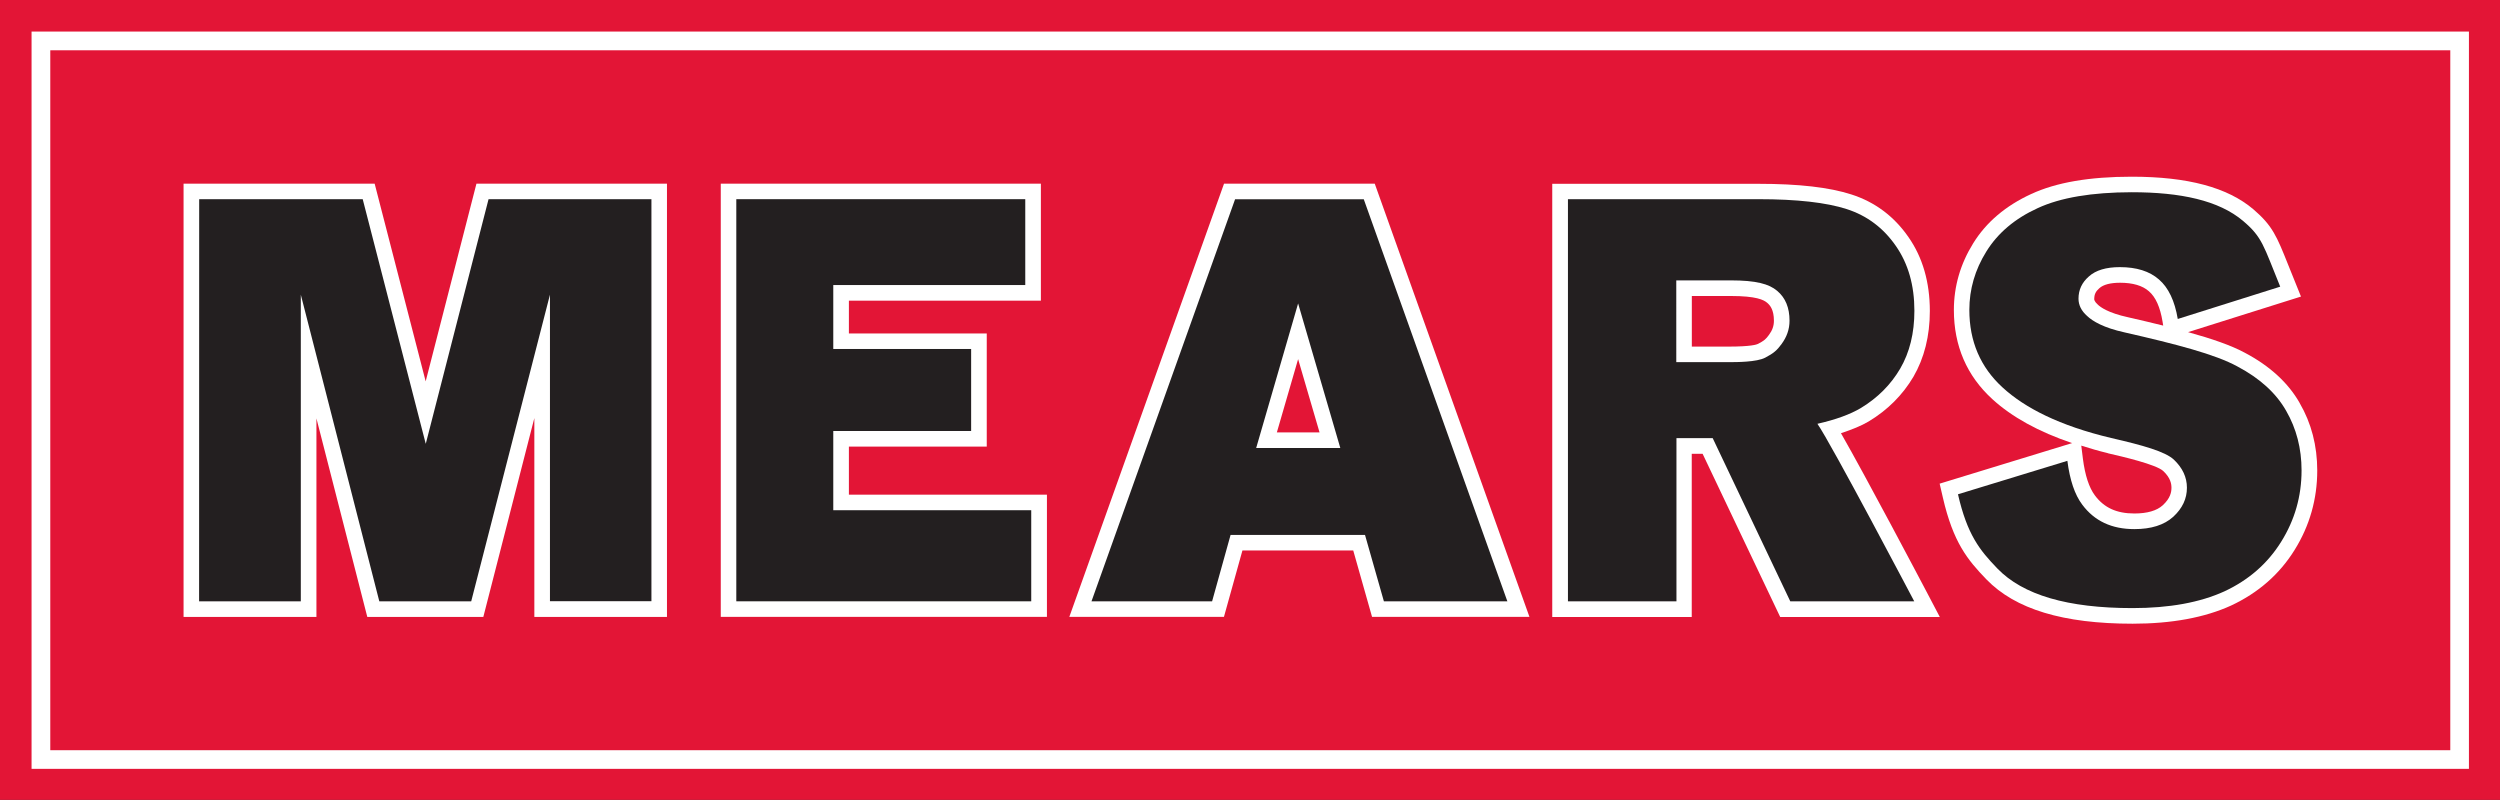
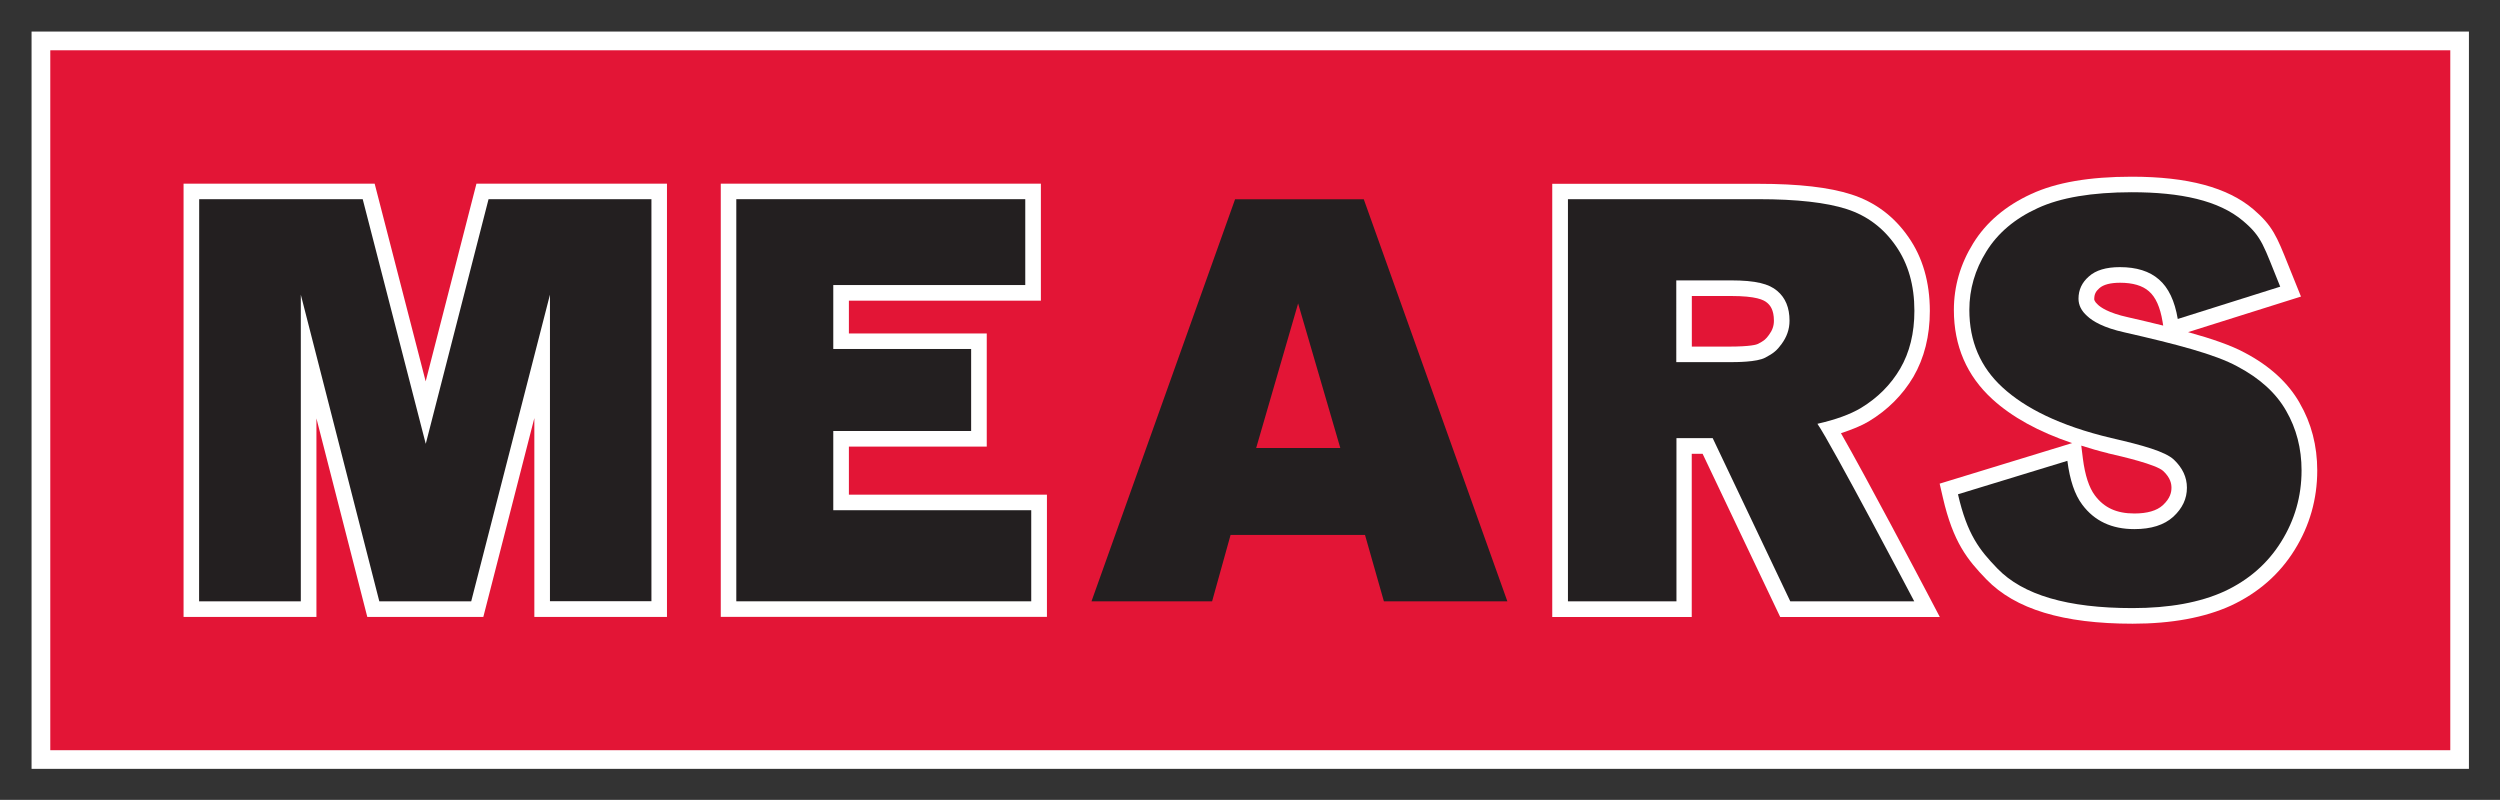
<svg xmlns="http://www.w3.org/2000/svg" xmlns:ns1="http://www.inkscape.org/namespaces/inkscape" xmlns:ns2="http://sodipodi.sourceforge.net/DTD/sodipodi-0.dtd" width="30.575mm" height="9.782mm" viewBox="0 0 30.575 9.782" version="1.1" id="svg1521" ns1:version="0.92.0 r15299" ns2:docname="mears.svg">
  <rect x="0" y="0" width="30.575" height="9.782" fill="#333333" stroke="none" />
  <defs id="defs1515">
    <clipPath id="clipPath1336" clipPathUnits="userSpaceOnUse">
      <path ns1:connector-curvature="0" id="path1334" d="m 42.165,158.268 h 86.669 v 27.728 H 42.165 Z" />
    </clipPath>
  </defs>
  <ns2:namedview id="base" pagecolor="#ffffff" bordercolor="#666666" borderopacity="1.0" ns1:pageopacity="0.0" ns1:pageshadow="2" ns1:zoom="7.7622903" ns1:cx="57.779339" ns1:cy="18.485329" ns1:document-units="mm" ns1:current-layer="layer1" showgrid="false" fit-margin-top="0" fit-margin-left="0" fit-margin-right="0" fit-margin-bottom="0" ns1:window-width="1280" ns1:window-height="744" ns1:window-x="-4" ns1:window-y="-4" ns1:window-maximized="1" />
  <g ns1:label="Layer 1" ns1:groupmode="layer" id="layer1" transform="translate(-108.689,-166.621)">
    <g id="g1644">
-       <path ns1:connector-curvature="0" id="path1318" style="fill:#e31536;fill-opacity:1;fill-rule:nonzero;stroke:none;stroke-width:0.353" d="m 108.689,176.403 h 30.575 v -9.782 h -30.575 z" />
      <path ns1:connector-curvature="0" id="path1320" style="fill:#e31536;fill-opacity:1;fill-rule:nonzero;stroke:none;stroke-width:0.353" d="m 138.656,175.796 h -29.352 v -8.56 h 29.352 z" />
      <path ns1:connector-curvature="0" id="path1322" style="fill:#ffffff;fill-opacity:1;fill-rule:nonzero;stroke:none;stroke-width:0.353" d="m 109.075,176.024 h 29.809 v -9.017 h -29.809 z" />
      <path ns1:connector-curvature="0" id="path1324" style="fill:#e31536;fill-opacity:1;fill-rule:nonzero;stroke:none;stroke-width:0.353" d="m 138.656,175.796 h -29.352 v -8.56 h 29.352 z" />
      <path d="m 119.071,172.671 v -0.588 h 1.686 v -1.384 h -1.686 v -0.401 h 2.348 v -1.431 h -3.915 v 5.298 h 3.989 v -1.494 z" style="fill:#ffffff;fill-opacity:1;fill-rule:nonzero;stroke:none;stroke-width:0.353" id="path1328" ns1:connector-curvature="0" />
      <path d="m 114.516,168.867 c 0,0 -0.408,1.589 -0.621,2.418 -0.214,-0.829 -0.624,-2.418 -0.624,-2.418 h -2.337 v 5.299 h 1.625 v -2.428 c 0.279,1.088 0.622,2.428 0.622,2.428 h 1.419 c 0,0 0.345,-1.344 0.624,-2.432 v 2.432 h 1.622 v -5.299 z" style="fill:#ffffff;fill-opacity:1;fill-rule:nonzero;stroke:none;stroke-width:0.353" id="path1340" ns1:connector-curvature="0" />
-       <path d="m 124.305,171.909 c 0.062,-0.213 0.141,-0.485 0.26,-0.896 0.12,0.411 0.2,0.683 0.262,0.896 z m 1.197,-3.042 h -1.843 l -1.892,5.298 h 1.891 c 0,0 0.173,-0.621 0.226,-0.812 h 1.355 c 0.054,0.191 0.23,0.812 0.23,0.812 h 1.925 z" style="fill:#ffffff;fill-opacity:1;fill-rule:nonzero;stroke:none;stroke-width:0.353" id="path1344" ns1:connector-curvature="0" />
      <path d="m 129.38,170.241 h 0.477 c 0.311,0 0.402,0.047 0.444,0.083 0.036,0.03 0.083,0.086 0.083,0.22 0,0.062 -0.019,0.117 -0.06,0.172 -0.038,0.052 -0.056,0.07 -0.135,0.111 -0.015,0.008 -0.087,0.033 -0.359,0.033 h -0.45 z m 2.886,3.646 c -0.088,-0.167 -0.751,-1.425 -1.062,-1.968 0.131,-0.043 0.249,-0.09 0.341,-0.145 0.23,-0.139 0.413,-0.322 0.545,-0.545 0.133,-0.229 0.201,-0.5 0.201,-0.805 -3.5e-4,-0.352 -0.088,-0.656 -0.262,-0.904 -0.175,-0.253 -0.41,-0.429 -0.698,-0.521 -0.27,-0.087 -0.641,-0.13 -1.136,-0.13 h -2.522 v 5.298 h 1.706 v -1.996 h 0.133 c 0.092,0.194 0.949,1.996 0.949,1.996 h 1.952 z" style="fill:#ffffff;fill-opacity:1;fill-rule:evenodd;stroke:none;stroke-width:0.353" id="path1348" ns1:connector-curvature="0" />
      <path d="m 134.467,172.164 c 0.178,0.041 0.593,0.137 0.679,0.218 0.089,0.084 0.1,0.157 0.1,0.204 0,0.05 -0.011,0.127 -0.107,0.215 -0.073,0.066 -0.19,0.1 -0.346,0.1 -0.218,0 -0.371,-0.07 -0.484,-0.222 -0.071,-0.095 -0.12,-0.245 -0.146,-0.447 0,0 -0.012,-0.096 -0.02,-0.161 0.105,0.033 0.21,0.065 0.325,0.092 m -0.166,-1.889 c 0,-0.052 0.018,-0.09 0.062,-0.128 0.05,-0.045 0.137,-0.067 0.254,-0.067 0.155,0 0.274,0.035 0.352,0.104 0.083,0.071 0.138,0.195 0.167,0.371 0,0 0.005,0.032 0.008,0.049 -0.134,-0.033 -0.275,-0.067 -0.43,-0.102 -0.244,-0.053 -0.339,-0.125 -0.368,-0.153 -0.046,-0.041 -0.046,-0.064 -0.046,-0.074 m 2.514,1.277 c -0.14,-0.247 -0.366,-0.455 -0.672,-0.616 -0.166,-0.09 -0.401,-0.171 -0.694,-0.252 0.12,-0.038 1.381,-0.435 1.381,-0.435 l -0.158,-0.392 c -0.138,-0.345 -0.19,-0.475 -0.425,-0.676 -0.315,-0.267 -0.801,-0.398 -1.487,-0.398 -0.52,3.5e-4 -0.923,0.07 -1.23,0.212 -0.311,0.143 -0.55,0.345 -0.709,0.603 -0.157,0.253 -0.236,0.527 -0.236,0.815 0,0.439 0.158,0.805 0.47,1.09 0.239,0.219 0.567,0.4 0.976,0.538 -0.056,0.017 -1.62,0.496 -1.62,0.496 l 0.04,0.173 c 0.126,0.545 0.3,0.758 0.532,0.998 0.352,0.364 0.937,0.542 1.788,0.542 0.477,0 0.882,-0.075 1.204,-0.222 0.332,-0.155 0.593,-0.383 0.777,-0.68 0.184,-0.295 0.277,-0.622 0.277,-0.972 0,-0.302 -0.072,-0.579 -0.214,-0.823" style="fill:#ffffff;fill-opacity:1;fill-rule:nonzero;stroke:none;stroke-width:0.353" id="path1352" ns1:connector-curvature="0" />
      <path d="m 117.694,169.057 h 3.534 v 1.05 h -2.348 v 0.782 h 1.686 v 1.003 h -1.686 v 0.969 h 2.421 v 1.114 h -3.607 z" style="fill:#231f20;fill-opacity:1;fill-rule:nonzero;stroke:none;stroke-width:0.353" id="path1356" ns1:connector-curvature="0" />
      <path d="m 111.125,169.057 h 2 l 0.771,2.992 0.768,-2.992 h 1.992 v 4.917 h -1.241 V 170.225 l -0.963,3.75 h -1.124 l -0.96,-3.75 v 3.75 h -1.244 z" style="fill:#231f20;fill-opacity:1;fill-rule:nonzero;stroke:none;stroke-width:0.353" id="path1360" ns1:connector-curvature="0" />
      <path d="m 125.081,172.1 -0.516,-1.768 -0.513,1.768 z m 0.302,1.063 h -1.644 l -0.226,0.812 h -1.475 l 1.756,-4.917 h 1.574 l 1.756,4.917 h -1.51 z" style="fill:#231f20;fill-opacity:1;fill-rule:evenodd;stroke:none;stroke-width:0.353" id="path1364" ns1:connector-curvature="0" />
      <path d="m 129.19,171.05 h 0.641 c 0.096,0 0.343,0 0.447,-0.055 0.103,-0.054 0.144,-0.09 0.2,-0.167 0.062,-0.085 0.097,-0.177 0.097,-0.285 0,-0.159 -0.05,-0.28 -0.151,-0.365 -0.1,-0.085 -0.259,-0.128 -0.567,-0.128 h -0.667 z m -1.325,2.925 v -4.918 h 2.332 c 0.47,0 0.829,0.041 1.077,0.121 0.248,0.08 0.448,0.23 0.6,0.449 0.152,0.217 0.228,0.482 0.228,0.795 0,0.273 -0.058,0.509 -0.174,0.708 -0.116,0.197 -0.276,0.357 -0.479,0.48 -0.13,0.078 -0.308,0.143 -0.533,0.194 0.166,0.237 1.184,2.171 1.184,2.171 h -1.516 l -0.949,-1.996 h -0.443 v 1.996 z" style="fill:#231f20;fill-opacity:1;fill-rule:evenodd;stroke:none;stroke-width:0.353" id="path1368" ns1:connector-curvature="0" />
      <path d="m 133.973,172.257 c 0.03,0.235 0.09,0.414 0.182,0.536 0.149,0.2 0.36,0.299 0.637,0.299 0.206,0 0.364,-0.05 0.475,-0.15 0.113,-0.104 0.168,-0.222 0.168,-0.356 0,-0.128 -0.053,-0.242 -0.159,-0.343 -0.107,-0.1 -0.379,-0.176 -0.766,-0.265 -0.633,-0.15 -1.058,-0.369 -1.328,-0.617 -0.272,-0.248 -0.408,-0.565 -0.408,-0.95 0,-0.252 0.069,-0.491 0.208,-0.714 0.14,-0.226 0.349,-0.403 0.627,-0.53 0.28,-0.13 0.664,-0.194 1.15,-0.195 0.597,0 1.066,0.099 1.364,0.352 0.236,0.2 0.248,0.301 0.453,0.803 l -1.253,0.395 c -0.037,-0.221 -0.113,-0.382 -0.23,-0.483 -0.115,-0.101 -0.274,-0.151 -0.478,-0.151 -0.168,0 -0.295,0.038 -0.379,0.114 -0.085,0.074 -0.127,0.164 -0.127,0.272 0,0.078 0.035,0.149 0.105,0.211 0.068,0.065 0.203,0.145 0.458,0.201 0.631,0.144 1.109,0.268 1.381,0.417 0.274,0.145 0.473,0.326 0.596,0.543 0.125,0.217 0.188,0.46 0.188,0.728 0,0.316 -0.083,0.606 -0.249,0.872 -0.165,0.266 -0.398,0.469 -0.694,0.607 -0.298,0.136 -0.672,0.205 -1.125,0.205 -0.796,0 -1.339,-0.161 -1.651,-0.483 -0.219,-0.227 -0.369,-0.414 -0.483,-0.909 z" style="fill:#231f20;fill-opacity:1;fill-rule:nonzero;stroke:none;stroke-width:0.353" id="path1372" ns1:connector-curvature="0" />
    </g>
  </g>
</svg>